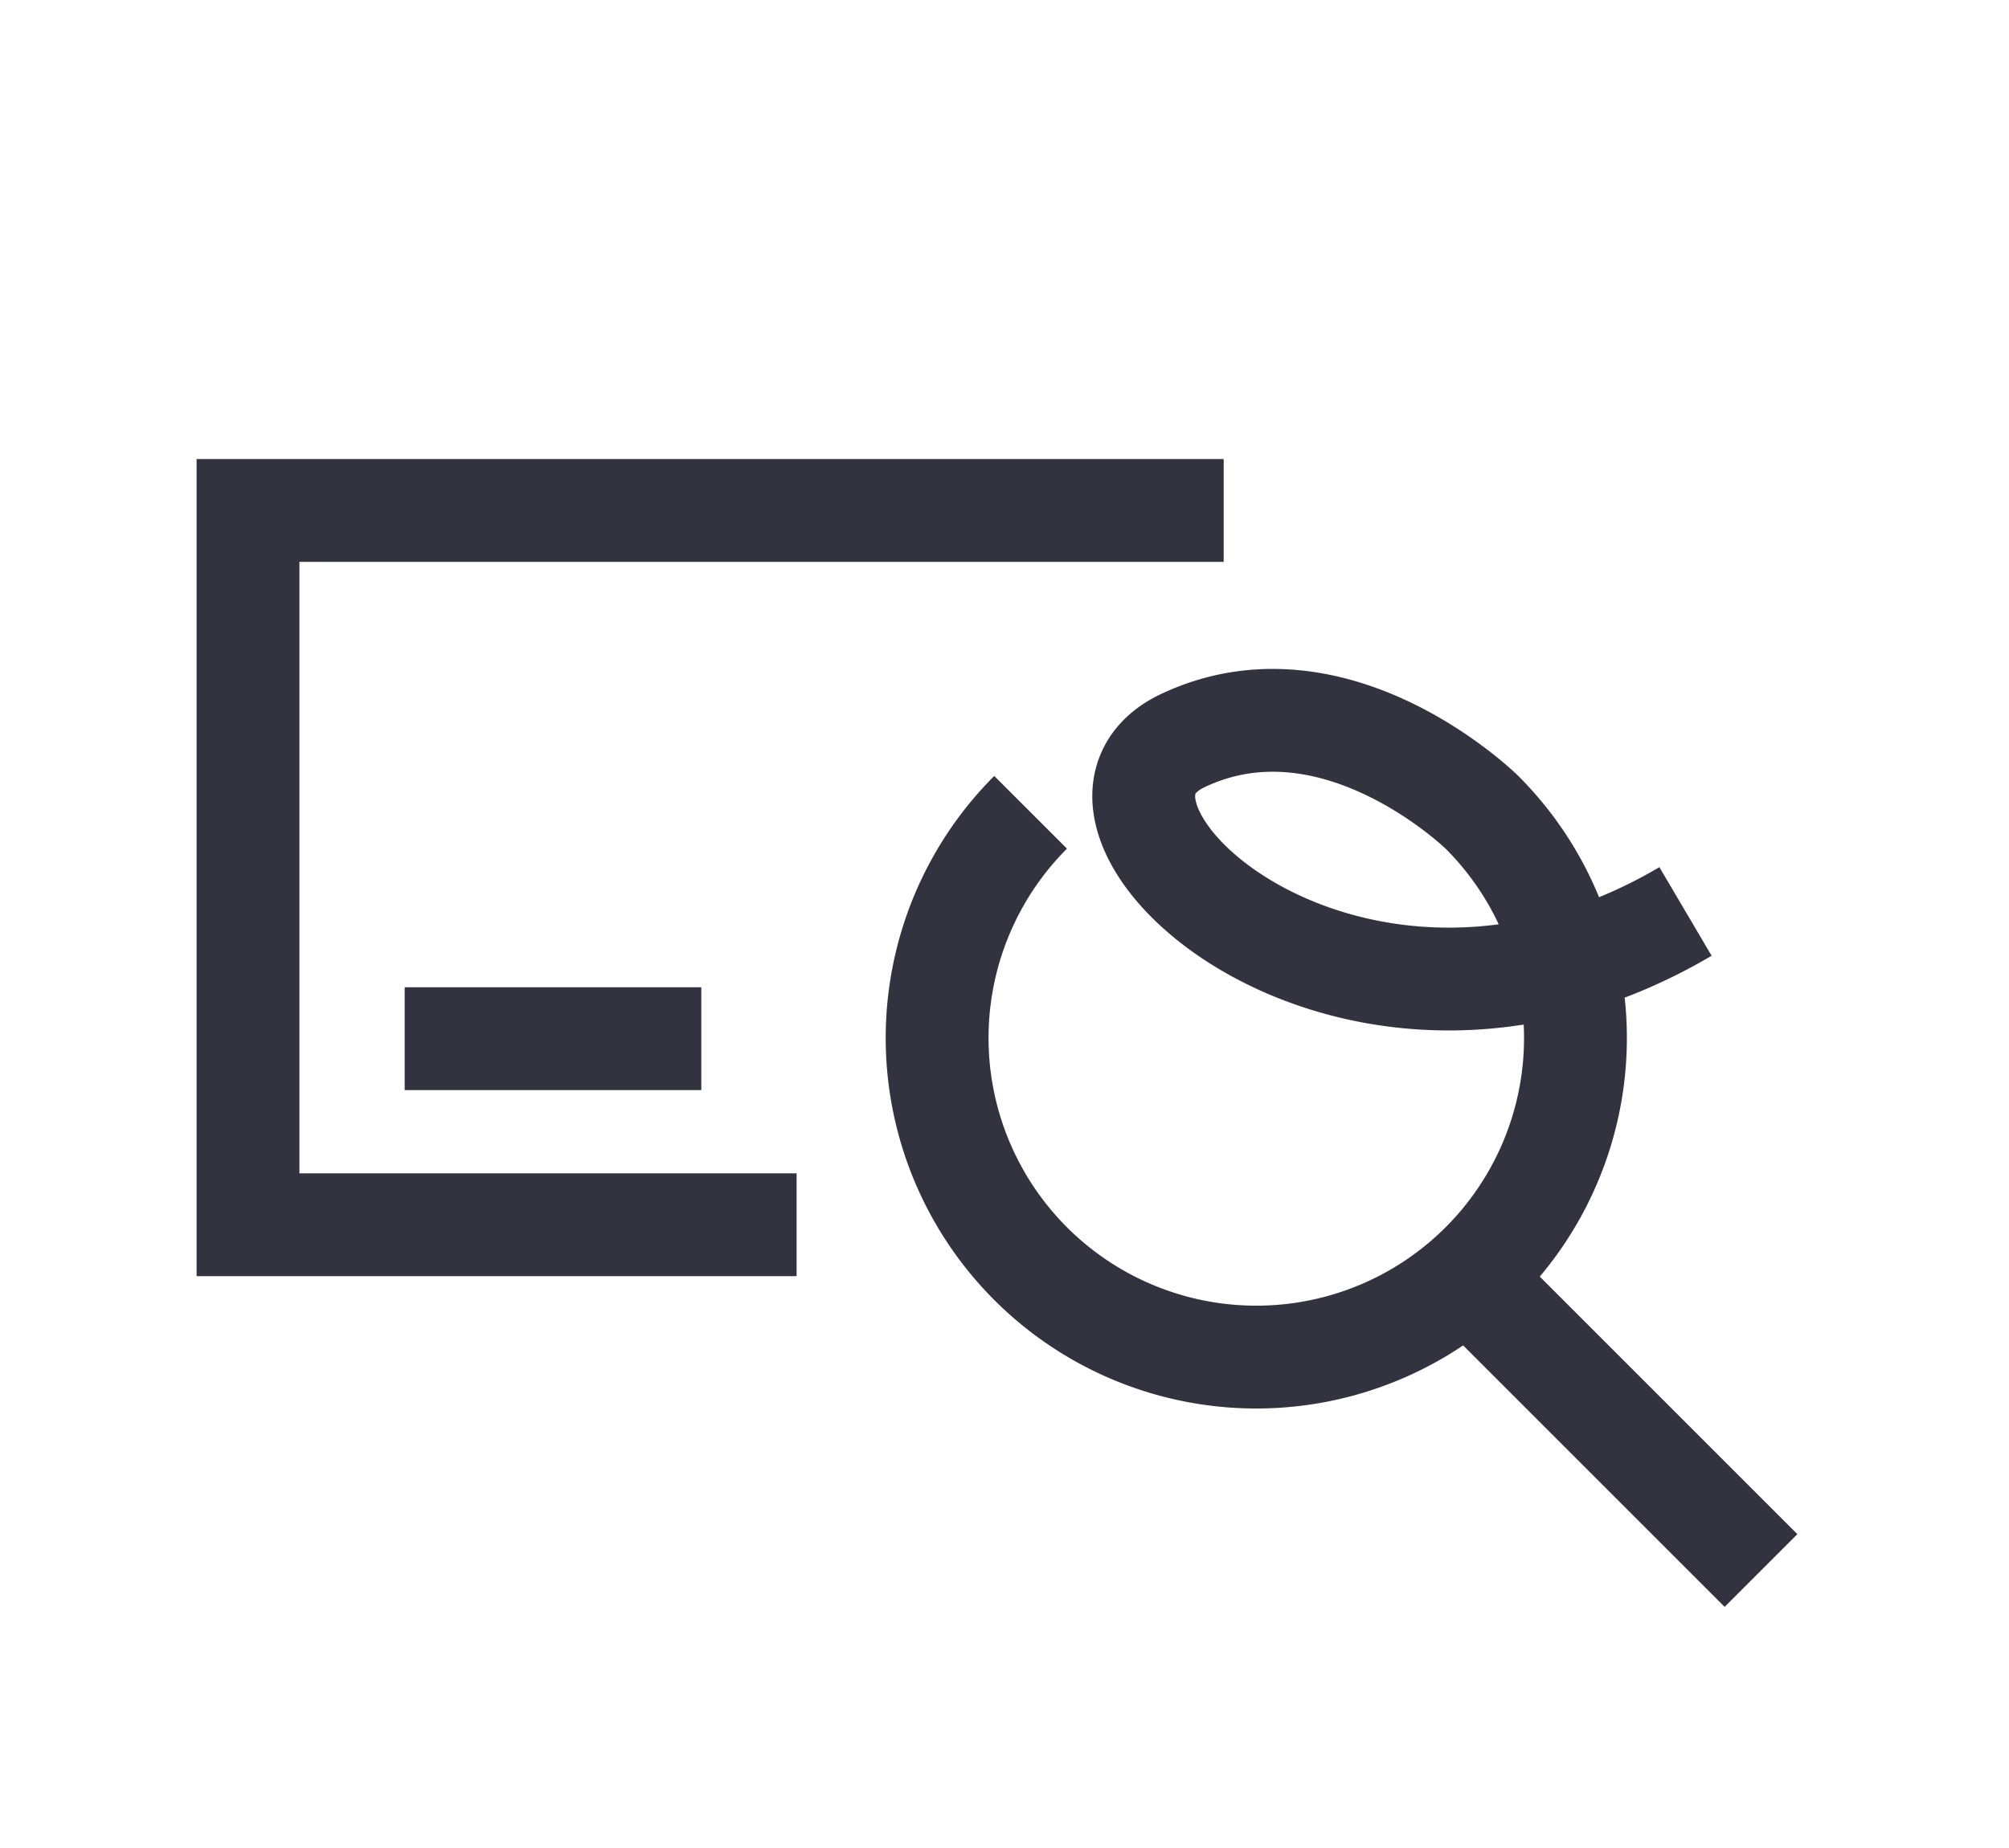
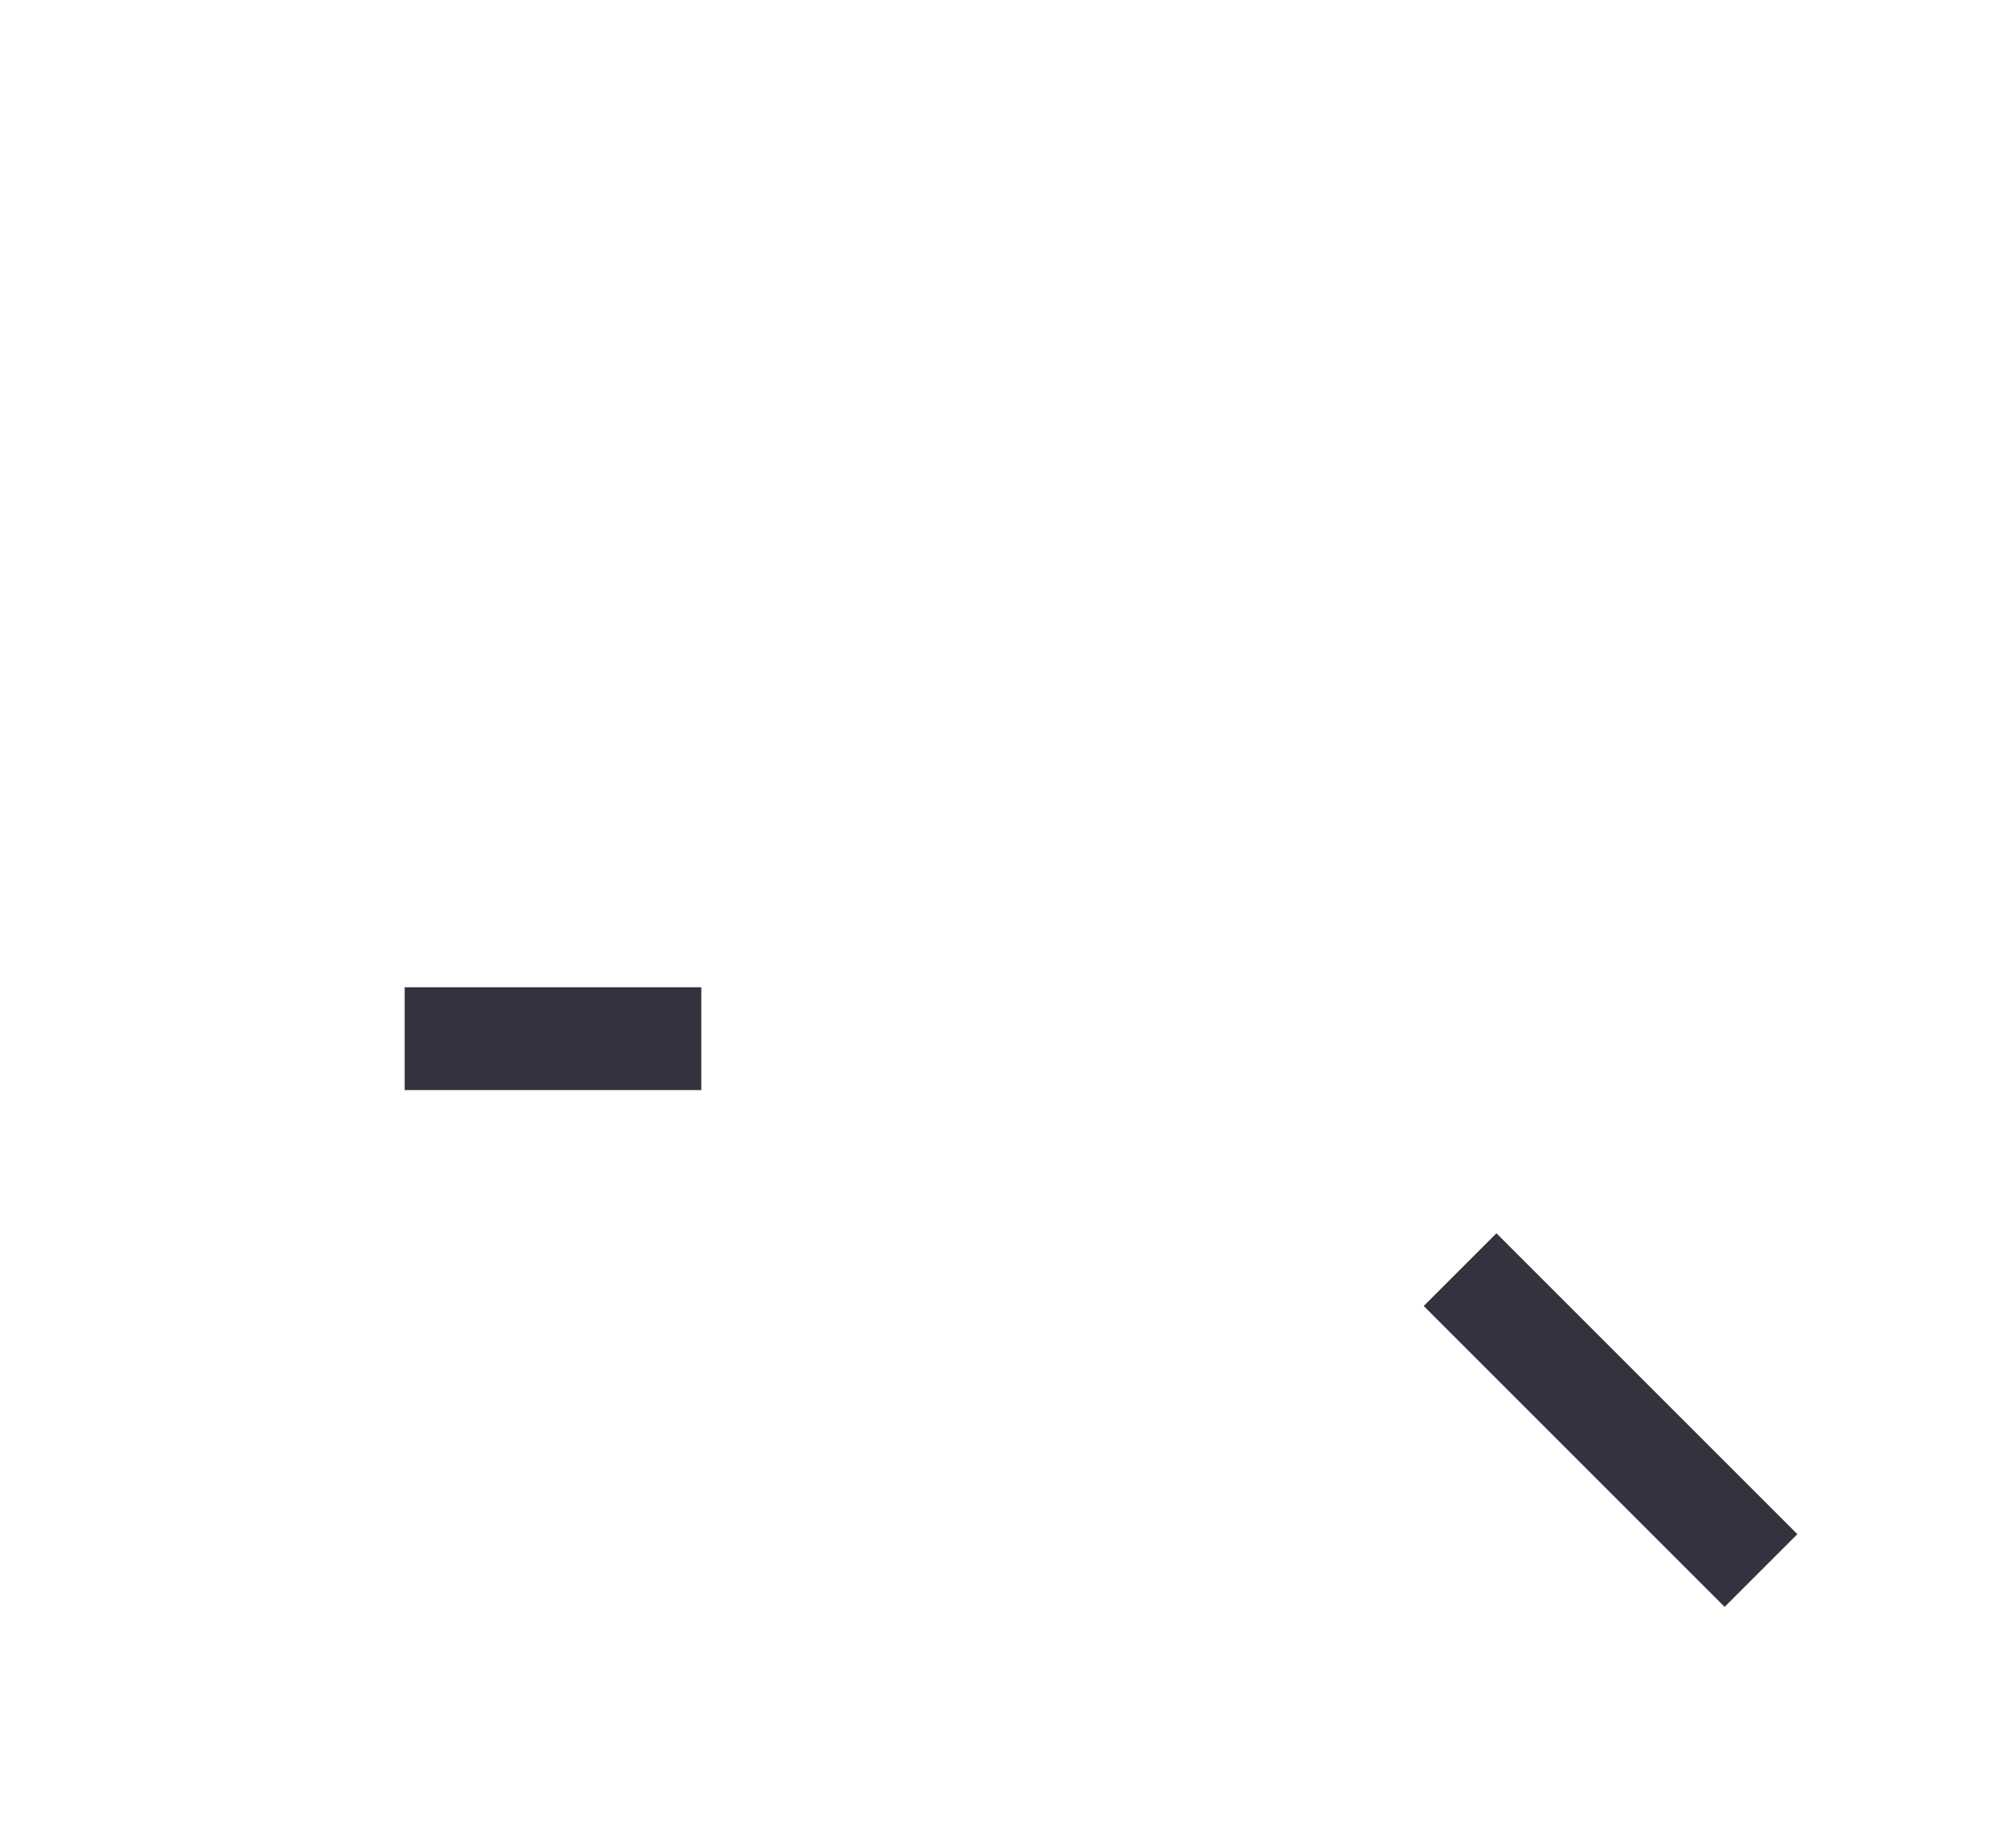
<svg xmlns="http://www.w3.org/2000/svg" width="250" height="230" viewBox="0 0 250 230">
  <g id="Groupe_43" data-name="Groupe 43" transform="translate(-517 -2561)">
    <rect id="Rectangle_36" data-name="Rectangle 36" width="250" height="230" transform="translate(517 2561)" fill="none" />
    <g id="Groupe_38" data-name="Groupe 38" transform="translate(0.025 2)">
-       <path id="Tracé_224" data-name="Tracé 224" d="M103.787,54.1a39.717,39.717,0,1,0,56.168,0s-18.214-17.888-37.191-8.944,20.4,46.112,62.518,21.283" transform="translate(541.437 2606)" fill="none" stroke="#32333f" stroke-miterlimit="10" stroke-width="12.797" />
      <line id="Ligne_13" data-name="Ligne 13" x2="37.448" y2="37.448" transform="translate(698.666 2717.016)" fill="none" stroke="#32333f" stroke-miterlimit="10" stroke-width="12.797" />
-       <path id="Tracé_225" data-name="Tracé 225" d="M74.668,105.431H6.4v-88.9H127.812" transform="translate(541.437 2606)" fill="none" stroke="#32333f" stroke-miterlimit="10" stroke-width="12.797" />
      <line id="Ligne_14" data-name="Ligne 14" x2="36.912" transform="translate(567.332 2688.273)" fill="none" stroke="#32333f" stroke-miterlimit="10" stroke-width="12.797" />
    </g>
  </g>
</svg>